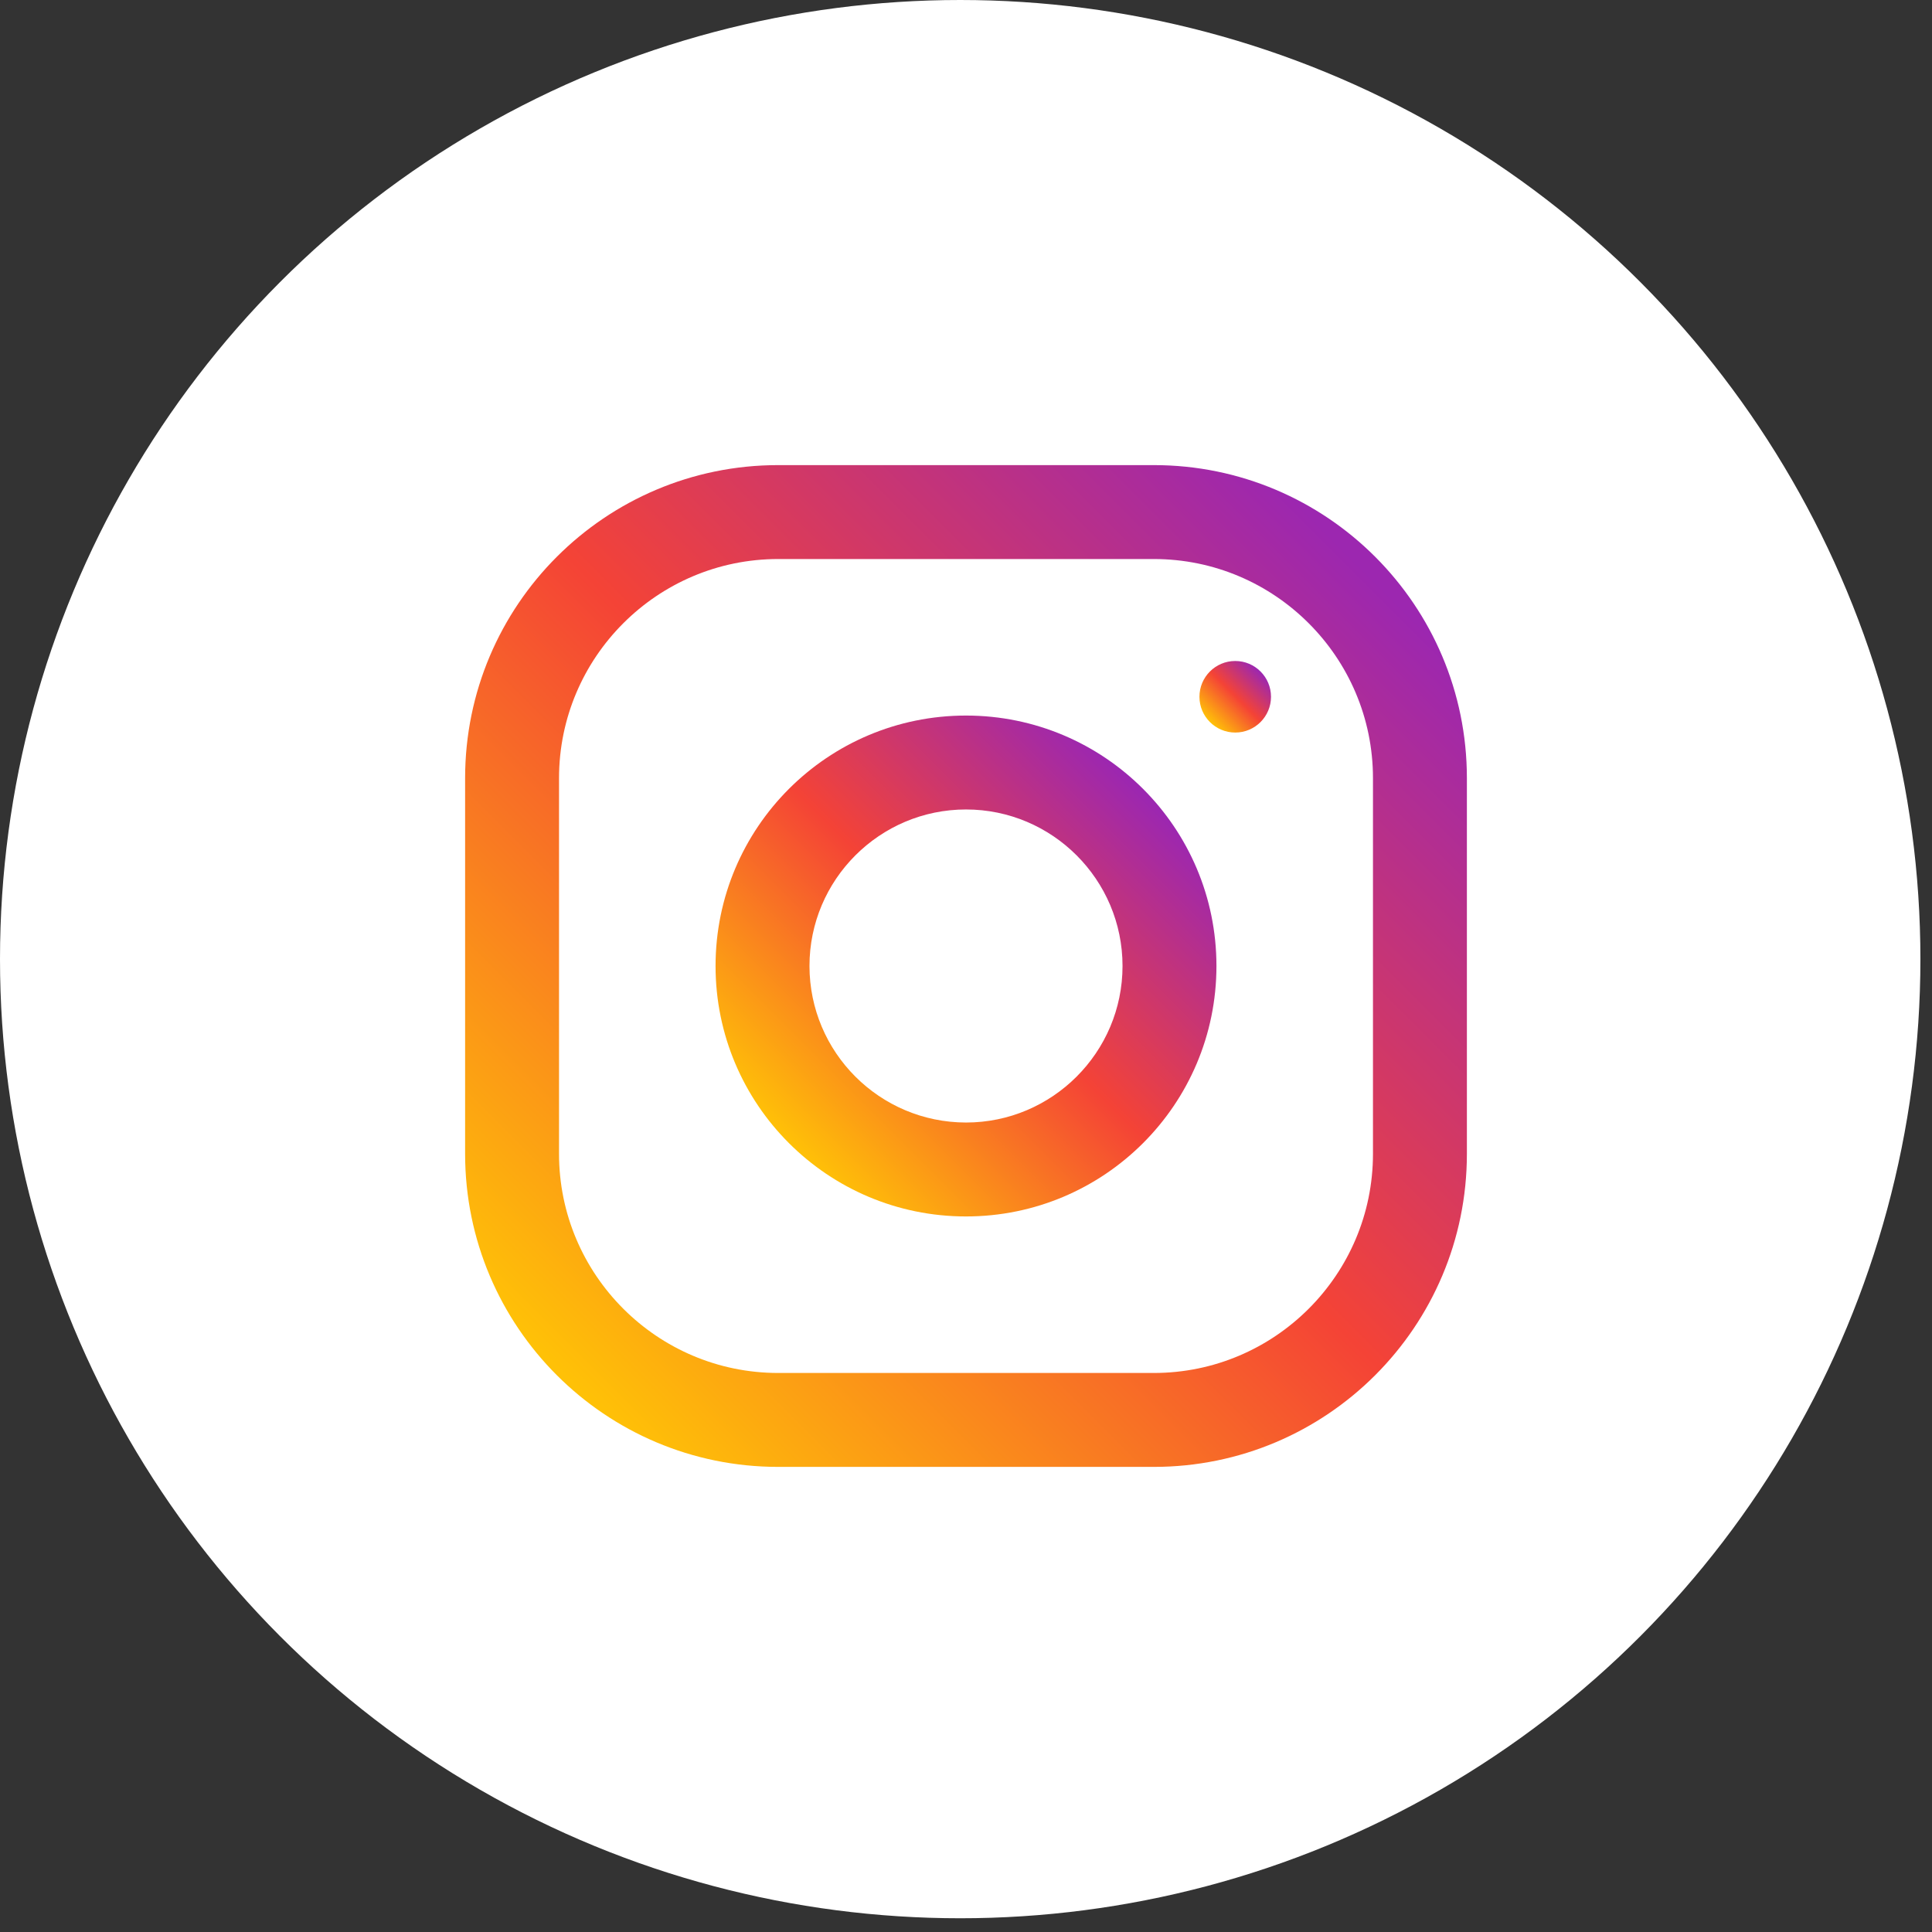
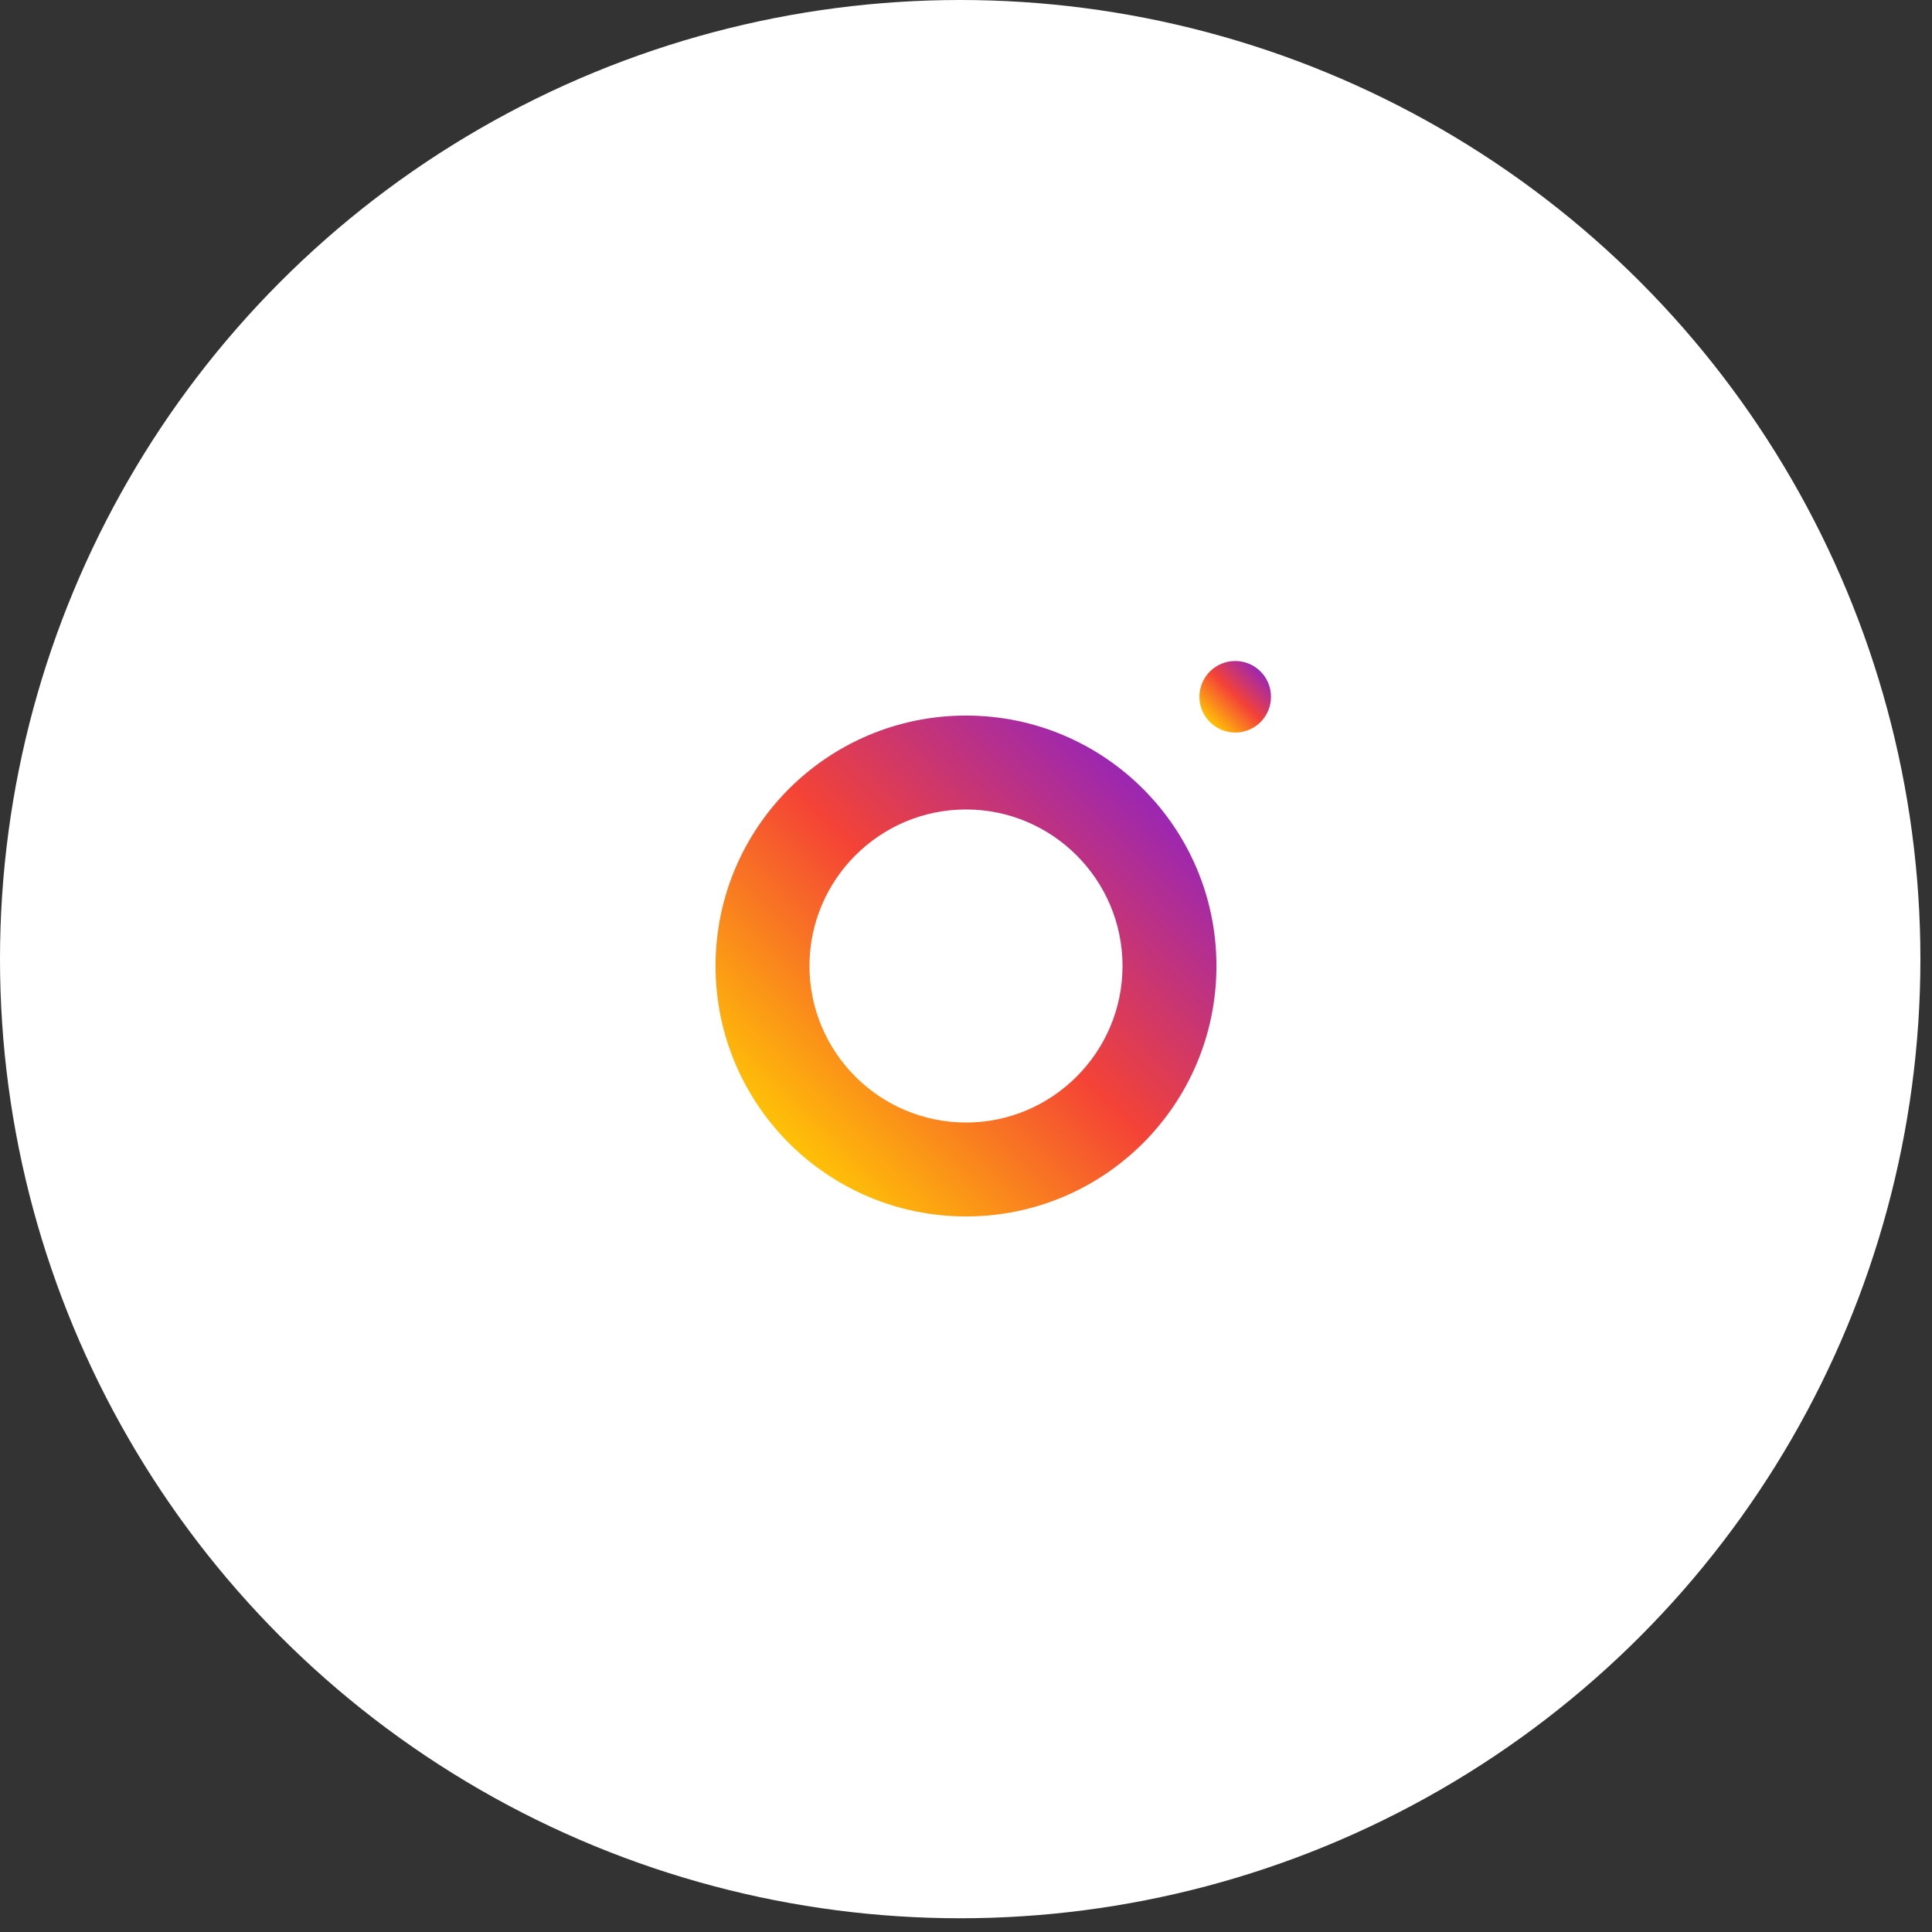
<svg xmlns="http://www.w3.org/2000/svg" width="54px" height="54px" viewBox="0 0 54 54" version="1.1">
  <rect x="0" y="0" width="54" height="54" fill="#333333" stroke="none" />
  <title>Icons / Social / Footer / instagram</title>
  <desc>Created with Sketch.</desc>
  <defs>
    <linearGradient x1="9.153%" y1="90.847%" x2="90.847%" y2="9.153%" id="linearGradient-1">
      <stop stop-color="#FFC107" offset="0%" />
      <stop stop-color="#F44336" offset="50.74%" />
      <stop stop-color="#9C27B0" offset="99.01%" />
    </linearGradient>
    <linearGradient x1="14.645%" y1="85.355%" x2="85.355%" y2="14.645%" id="linearGradient-2">
      <stop stop-color="#FFC107" offset="0%" />
      <stop stop-color="#F44336" offset="50.74%" />
      <stop stop-color="#9C27B0" offset="99.01%" />
    </linearGradient>
    <linearGradient x1="14.625%" y1="85.375%" x2="85.375%" y2="14.625%" id="linearGradient-3">
      <stop stop-color="#FFC107" offset="0%" />
      <stop stop-color="#F44336" offset="50.74%" />
      <stop stop-color="#9C27B0" offset="99.01%" />
    </linearGradient>
  </defs>
  <g id="Icons-/-Social-/-Footer-/-instagram" stroke="none" stroke-width="1" fill="none" fill-rule="evenodd">
    <ellipse id="Oval" fill="#FFFFFF" fill-rule="nonzero" cx="26.838" cy="26.808" rx="26.838" ry="26.808" />
    <g id="Instagram" transform="translate(13, 13)" fill-rule="nonzero">
      <g id="Layer_1">
-         <path d="M19.25,0 L8.75,0 C3.918,-2.95904766e-16 5.91809532e-16,3.918 0,8.75 L0,19.25 C5.91809532e-16,24.082 3.918,28 8.75,28 L19.25,28 C24.082,28 28,24.082 28,19.25 L28,8.75 C28,3.918 24.082,2.95904766e-16 19.25,0 Z M25.375,19.25 C25.375,22.628 22.628,25.375 19.25,25.375 L8.75,25.375 C5.372,25.375 2.625,22.628 2.625,19.25 L2.625,8.75 C2.625,5.372 5.372,2.625 8.75,2.625 L19.25,2.625 C22.628,2.625 25.375,5.372 25.375,8.75 L25.375,19.25 Z" id="Shape" fill="url(#linearGradient-1)" />
        <path d="M14,7 C10.134,7 7,10.134 7,14 C7,17.866 10.134,21 14,21 C17.866,21 21,17.866 21,14 C21,10.134 17.866,7 14,7 Z M14,18.375 C11.585,18.372 9.628,16.415 9.625,14 C9.625,11.587 11.588,9.625 14,9.625 C16.412,9.625 18.375,11.587 18.375,14 C18.375,16.412 16.412,18.375 14,18.375 Z" id="Shape" fill="url(#linearGradient-2)" />
        <circle id="Oval" fill="url(#linearGradient-3)" cx="21.525" cy="6.475" r="1" />
      </g>
    </g>
  </g>
</svg>